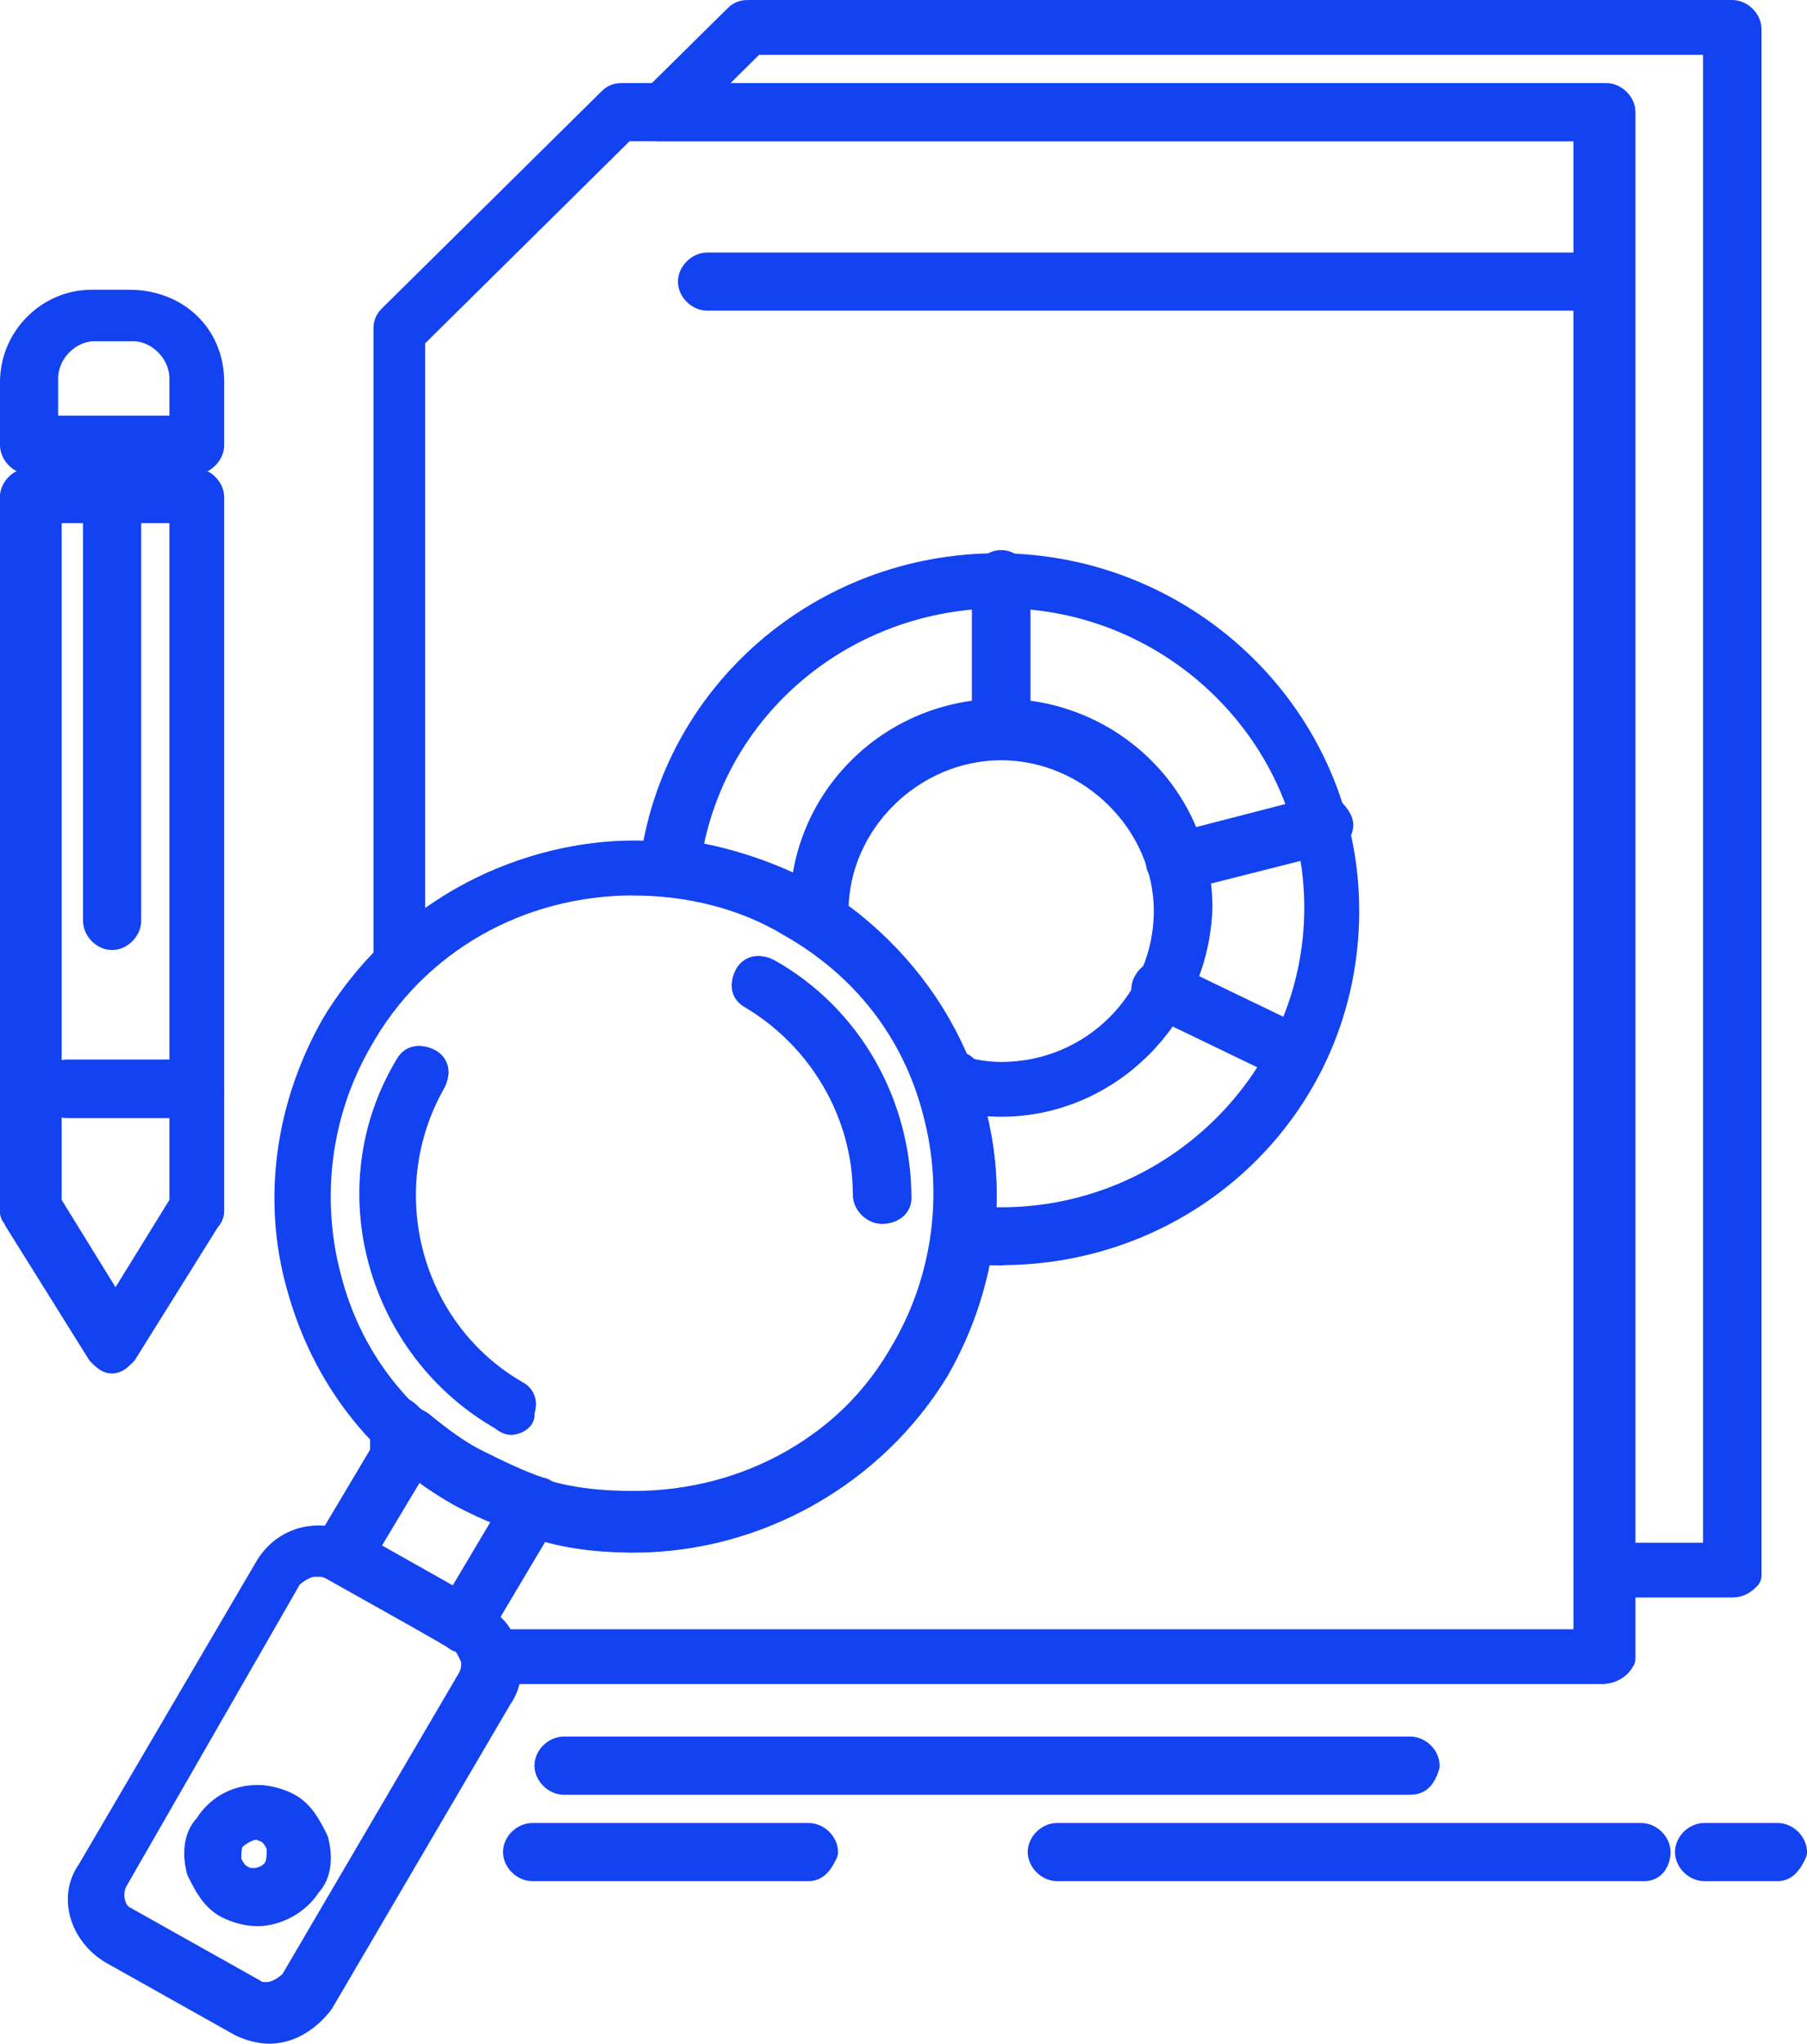
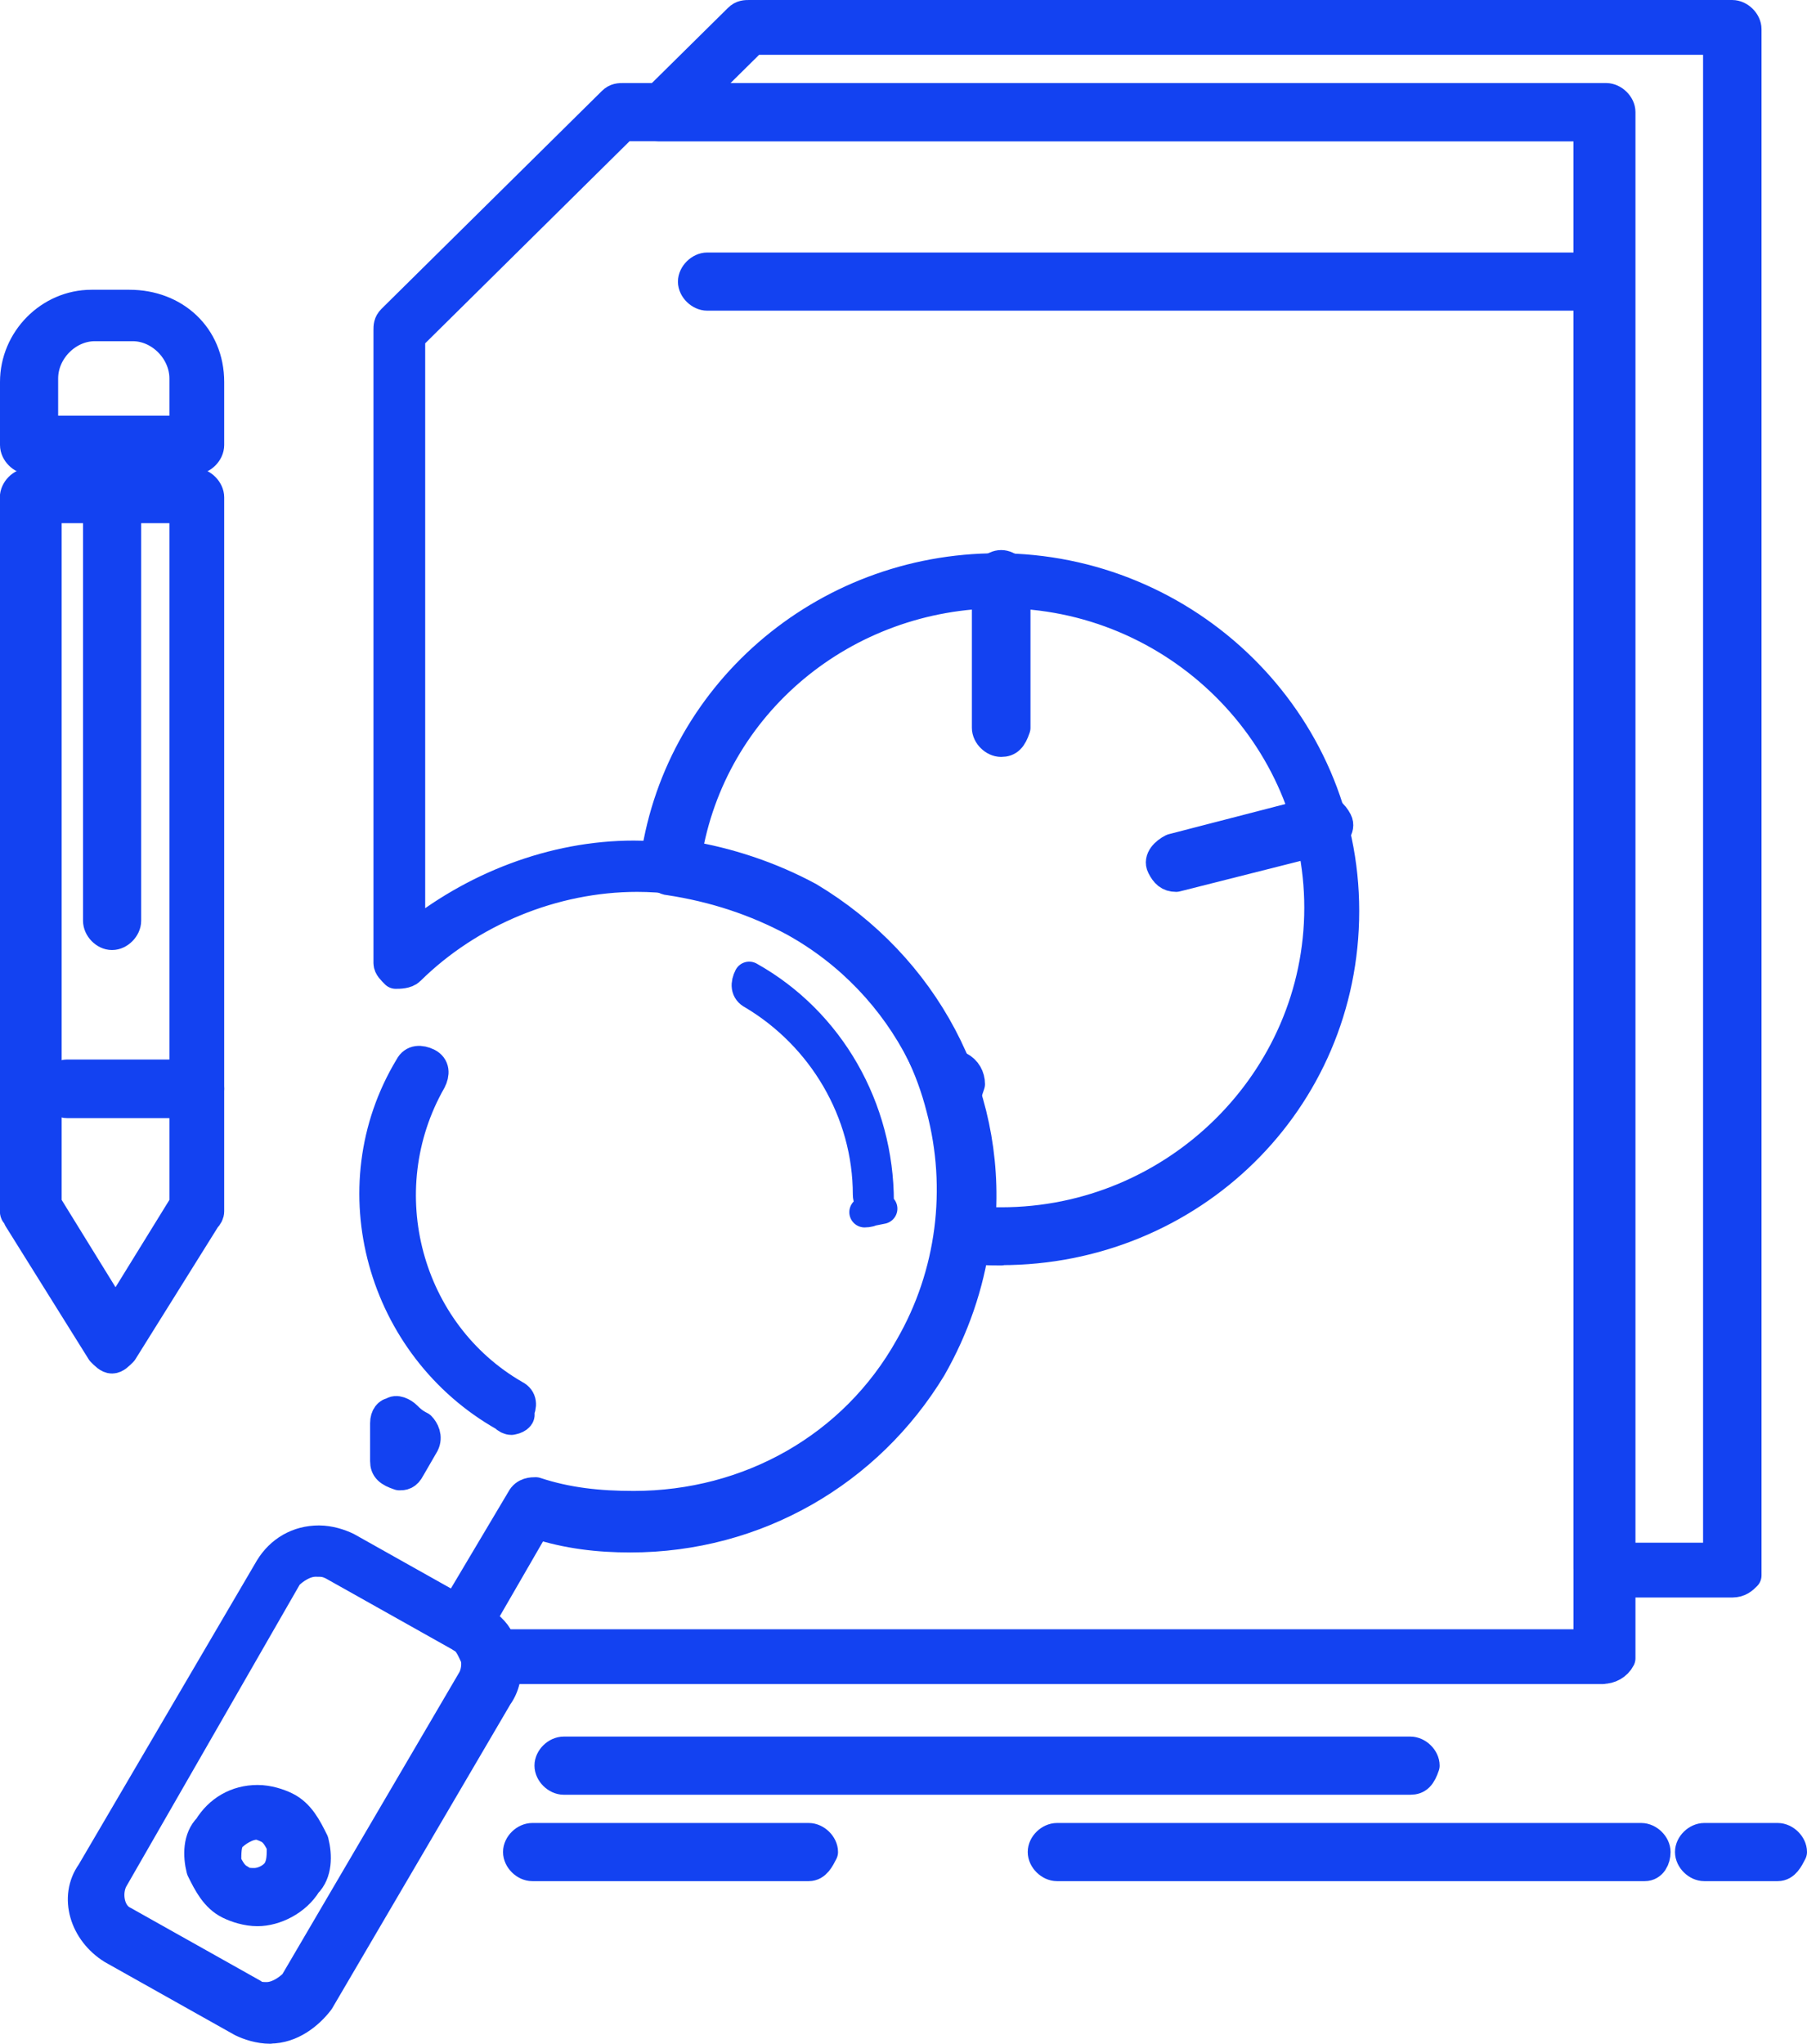
<svg xmlns="http://www.w3.org/2000/svg" id="Layer_1" data-name="Layer 1" viewBox="0 0 118.4 133.87">
  <defs>
    <style>      .cls-1 {        fill: #1342f1;        stroke: #1342f1;        stroke-linecap: round;        stroke-linejoin: round;        stroke-width: 2px;      }    </style>
  </defs>
  <path class="cls-1" d="M65.6,48.58c-.46,0-.92-.45-.92-.91v-9.74c0-.45.46-.9.92-.9s.92.45.92.9v9.74c-.23.68-.46.91-.92.91Z" />
  <path class="cls-1" d="M77.06,57.42c-.46,0-.69-.23-.92-.68-.23-.45.23-.9.69-1.13l9.63-2.49c.46-.23.92.23,1.15.68.23.45-.23.91-.69,1.13l-9.86,2.49h0Z" />
  <path class="cls-1" d="M62.39,72.37q-.23,0,0,0c-.69-.23-.92-.68-.92-1.13l.23-.68c.23-.45.69-.68,1.15-.68.46.23.69.68.69,1.13l-.23.68c-.23.45-.69.68-.92.68Z" />
-   <path class="cls-1" d="M85.08,69.88h-.46l-8.94-4.31c-.46-.23-.69-.68-.46-1.13.23-.45.69-.68,1.15-.45l8.94,4.31c.46.23.69.68.46,1.13,0,.23-.23.45-.69.45Z" />
  <path class="cls-1" d="M65.6,81.89c-.69,0-1.6,0-2.52-.23-.23,0-.46-.23-.69-.23v-.68c1.15-8.16-2.98-16.31-10.31-20.39-2.52-1.36-5.27-2.27-8.25-2.72-.23,0-.46-.23-.69-.23-.23-.23-.23-.45-.23-.68,1.38-11.1,11-19.49,22.46-19.49,12.38,0,22.69,9.97,22.69,22.43s-10.08,22.2-22.46,22.2ZM64.22,80.08h1.38c11.46,0,20.86-9.29,20.86-20.62s-9.4-20.62-20.86-20.62c-10.31,0-19.02,7.25-20.63,17.22,2.75.45,5.5,1.36,8.02,2.72,7.56,4.53,11.92,12.69,11.23,21.3Z" />
-   <path class="cls-1" d="M65.6,72.15c-1.38,0-2.52-.23-3.9-.68-.23,0-.46-.23-.46-.45-1.6-4.08-4.35-7.48-8.02-9.97-.23-.23-.46-.45-.46-.68v-.91c0-7.02,5.73-12.69,12.84-12.69s12.84,5.66,12.84,12.69c-.23,7.03-5.96,12.69-12.84,12.69ZM62.62,70.11c.92.23,1.83.45,2.98.45,6.19,0,11-4.99,11-10.88s-5.04-10.88-11-10.88-11,4.99-11,10.88v.45c3.67,2.27,6.42,5.89,8.02,9.97Z" />
  <path class="cls-1" d="M105.02,109.31H32.13c-.46,0-.69-.23-.92-.68s-.46-1.13-.92-1.36l-.23-.23c-.23,0-.23-.23-.46-.45v-.68l4.58-7.7c.23-.45.69-.45.92-.45,2.06.68,4.13.9,6.42.9,7.56,0,14.44-3.85,18.11-10.42,2.75-4.76,3.44-10.42,2.06-15.64-1.38-5.44-4.81-9.74-9.63-12.46-3.21-1.81-6.88-2.72-10.31-2.72-5.5,0-11,2.27-14.9,6.12-.23.23-.69.23-.92.23-.23-.23-.46-.45-.46-.68V21.62c0-.23,0-.45.23-.68l14.44-14.27c.23-.23.46-.23.69-.23h64.41c.46,0,.92.45.92.9v101.28c-.23.45-.69.68-1.15.68ZM32.82,107.72h71.28V8.25h-63.26l-13.98,13.82v39.43c4.13-3.4,9.4-5.44,14.67-5.44,3.9,0,7.79,1.13,11.23,2.95,5.27,2.95,8.94,7.7,10.54,13.59,1.61,5.66.69,11.78-2.29,16.99-4.13,6.8-11.46,11.1-19.71,11.1-2.06,0-4.13-.23-6.19-.91l-3.67,6.35c.69.45,1.15.9,1.38,1.58ZM26.17,96.62q-.23,0,0,0c-.69-.23-.92-.45-.92-.91v-2.49c0-.45.23-.68.46-.68.23-.23.69,0,.92.23.23.23.46.45.92.68h0c.23.23.46.68.23,1.13l-.92,1.59c-.23.45-.46.45-.69.45Z" />
  <path class="cls-1" d="M113.5,103.64h-8.48c-.46,0-.92-.45-.92-.9V8.25h-60.97c-.46,0-.69-.23-.69-.45s0-.68.23-.91l5.73-5.66c.23-.23.46-.23.69-.23h64.41c.46,0,.92.45.92.91v101.28c-.23.23-.46.45-.92.45ZM105.94,102.05h6.65V2.59h-63.26l-4.13,4.08h59.82c.46,0,.92.45.92.91v94.48h0Z" />
-   <path class="cls-1" d="M41.53,100.7c-3.9,0-7.79-1.13-11.23-2.95-5.27-2.95-8.94-7.7-10.54-13.59-1.6-5.66-.69-11.78,2.29-16.99,4.13-6.8,11.46-11.1,19.71-11.1,3.9,0,7.79,1.13,11.23,2.95,5.27,2.95,8.94,7.7,10.54,13.59,1.6,5.66.69,11.78-2.29,16.99-4.13,6.8-11.69,11.1-19.71,11.1ZM41.53,57.65c-7.56,0-14.44,3.85-18.11,10.42-2.75,4.76-3.44,10.42-2.06,15.64,1.38,5.44,4.81,9.74,9.63,12.46,3.21,1.81,6.88,2.72,10.31,2.72,7.56,0,14.44-3.85,18.11-10.42,2.75-4.76,3.44-10.42,2.06-15.63-1.38-5.44-4.81-9.74-9.63-12.46-2.98-1.81-6.65-2.72-10.31-2.72Z" />
-   <path class="cls-1" d="M30.3,107.27q-.23,0-.46-.23l-7.79-4.53c-.23,0-.23-.23-.46-.45v-.68l4.58-7.7c.23-.23.46-.45.69-.45s.46,0,.69.23c1.15.91,2.29,1.81,3.67,2.49,1.38.68,2.75,1.36,4.13,1.81.23,0,.46.23.46.45v.68l-4.58,7.7c-.23.45-.46.68-.92.68q.23,0,0,0ZM23.65,101.6l6.42,3.62,3.67-6.12c-1.15-.45-2.29-.9-3.44-1.59-1.15-.68-2.06-1.36-2.98-2.04l-3.67,6.12Z" />
  <path class="cls-1" d="M17.69,132.87h0c-.69,0-1.38-.23-1.83-.45l-8.48-4.76c-1.83-1.13-2.52-3.4-1.38-4.99l11.69-19.94c.69-1.13,1.83-1.81,3.21-1.81.69,0,1.38.23,1.83.45l8.48,4.76c1.83,1.13,2.52,3.4,1.38,4.98l-11.69,19.94c-.69.9-1.83,1.81-3.21,1.81ZM20.67,102.28c-.69,0-1.38.45-1.83.9l-11.46,19.94c-.46.9-.23,2.27.69,2.72l8.48,4.76c.23.23.69.23.92.23h0c.69,0,1.38-.45,1.83-.9l11.69-19.94c.46-.9.23-2.27-.69-2.72l-8.48-4.76c-.46-.23-.69-.23-1.15-.23Z" />
  <path class="cls-1" d="M16.87,125.17c-.69,0-1.38-.23-1.83-.45-.92-.45-1.38-1.36-1.83-2.27-.23-.91-.23-2.04.46-2.72.69-1.13,1.83-1.81,3.21-1.81.69,0,1.38.23,1.83.45.92.45,1.38,1.36,1.83,2.27.23.91.23,2.04-.46,2.72-.69,1.13-2.06,1.81-3.21,1.81ZM16.87,119.5c-.69,0-1.38.45-1.83.91-.23.45-.23.91-.23,1.59.23.45.46.9.92,1.13.23.23.69.23.92.23.69,0,1.38-.45,1.6-.9.23-.45.23-.91.23-1.59-.23-.45-.46-.91-.92-1.13,0,0-.46-.23-.69-.23Z" />
  <path class="cls-1" d="M33.51,92.99q-.23,0-.46-.23c-8.02-4.53-11-14.95-6.19-22.88.23-.45.69-.45,1.15-.23.46.23.46.68.23,1.13-4.13,7.25-1.6,16.54,5.5,20.62.46.23.46.68.23,1.13.23.23-.23.45-.46.45Z" />
-   <path class="cls-1" d="M57.8,79.17h0c-.46,0-.92-.45-.92-.91,0-5.44-2.98-10.42-7.56-13.14-.46-.23-.46-.68-.23-1.13s.69-.45,1.15-.23c5.27,2.95,8.48,8.61,8.48,14.73,0,.45-.46.68-.92.68Z" />
+   <path class="cls-1" d="M57.8,79.17h0c-.46,0-.92-.45-.92-.91,0-5.44-2.98-10.42-7.56-13.14-.46-.23-.46-.68-.23-1.13c5.27,2.95,8.48,8.61,8.48,14.73,0,.45-.46.68-.92.68Z" />
  <path class="cls-1" d="M92.41,116.56h-55.47c-.46,0-.92-.45-.92-.91s.46-.9.92-.9h55.47c.46,0,.92.45.92.9-.23.68-.46.91-.92.91Z" />
  <path class="cls-1" d="M107.77,122.22h-38.51c-.46,0-.92-.45-.92-.91s.46-.9.92-.9h38.28c.46,0,.92.45.92.9s-.23.91-.69.91Z" />
  <path class="cls-1" d="M116.48,122.22h-4.81c-.46,0-.92-.45-.92-.91s.46-.9.92-.9h4.81c.46,0,.92.45.92.9-.23.45-.46.91-.92.91Z" />
  <path class="cls-1" d="M52.99,122.22h-18.11c-.46,0-.92-.45-.92-.91s.46-.9.92-.9h18.11c.46,0,.92.45.92.9-.23.45-.46.91-.92.91Z" />
  <path class="cls-1" d="M105.02,19.35h-58.68c-.46,0-.92-.45-.92-.9s.46-.91.92-.91h58.68c.46,0,.92.45.92.91s-.46.9-.92.9Z" />
  <g>
    <path class="cls-1" d="M13.69,32.58v46.76q0,.23-.23.46l-5.44,8.71c-.23.23-.45.46-.68.46s-.45-.23-.68-.46l-5.44-8.71c0-.23-.23-.23-.23-.46v-46.76c0-.46.45-.92.91-.92h10.88c.45,0,.91.46.91.92ZM12.1,78.88v-45.61H3.04v45.61l4.53,7.34,4.53-7.34Z" />
    <path class="cls-1" d="M13.69,25.02v4.13c0,.46-.45.92-.91.92H1.91c-.45,0-.91-.46-.91-.92v-4.13c0-2.75,2.27-5.04,4.99-5.04h2.49c2.95,0,5.21,2.06,5.21,5.04ZM12.1,28.23v-3.44c0-1.83-1.59-3.44-3.4-3.44h-2.49c-1.81,0-3.4,1.6-3.4,3.44v3.44h9.29Z" />
    <path class="cls-1" d="M13.69,71.32c0,.46-.45.92-.91.92H4.4c-.45,0-.9-.46-.9-.92s.45-.92.9-.92h8.38c.45,0,.91.23.91.92Z" />
    <path class="cls-1" d="M8.25,32.58v27.73c0,.46-.45.92-.91.92s-.9-.46-.9-.92v-27.73c0-.46.45-.92.9-.92s.91.46.91.92Z" />
  </g>
</svg>